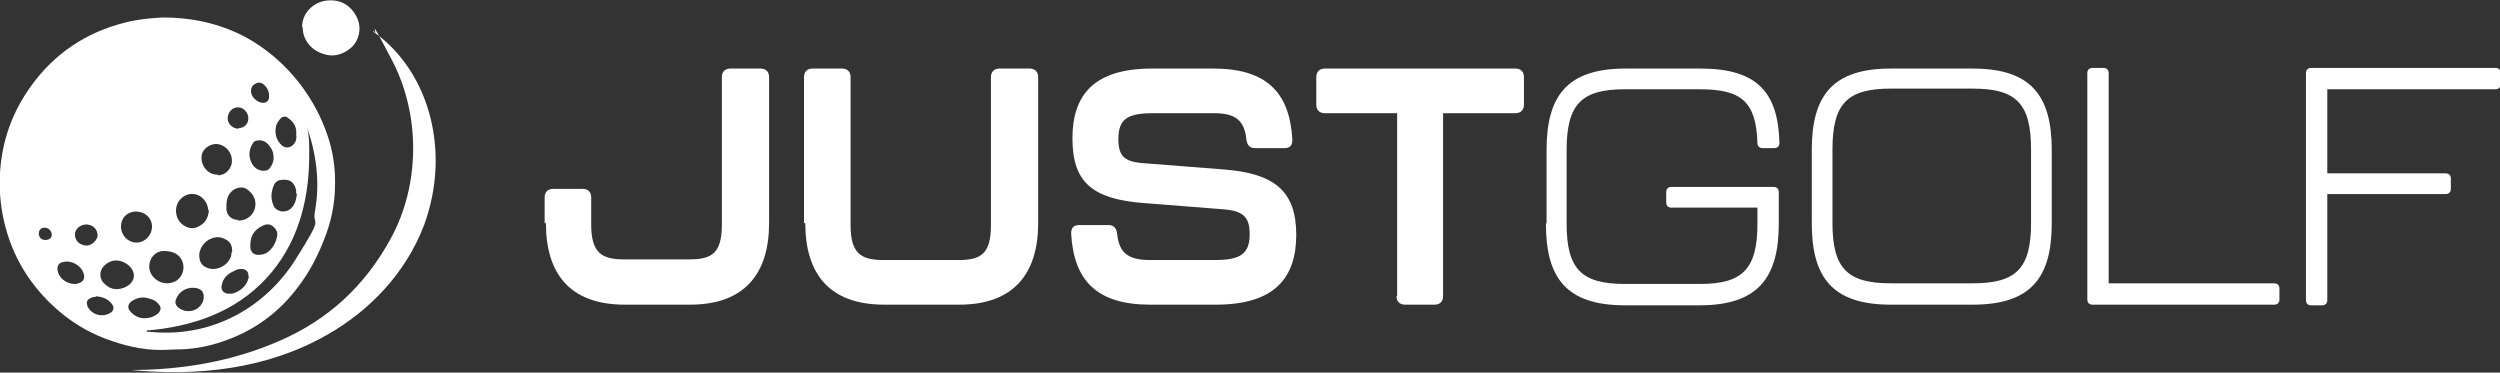
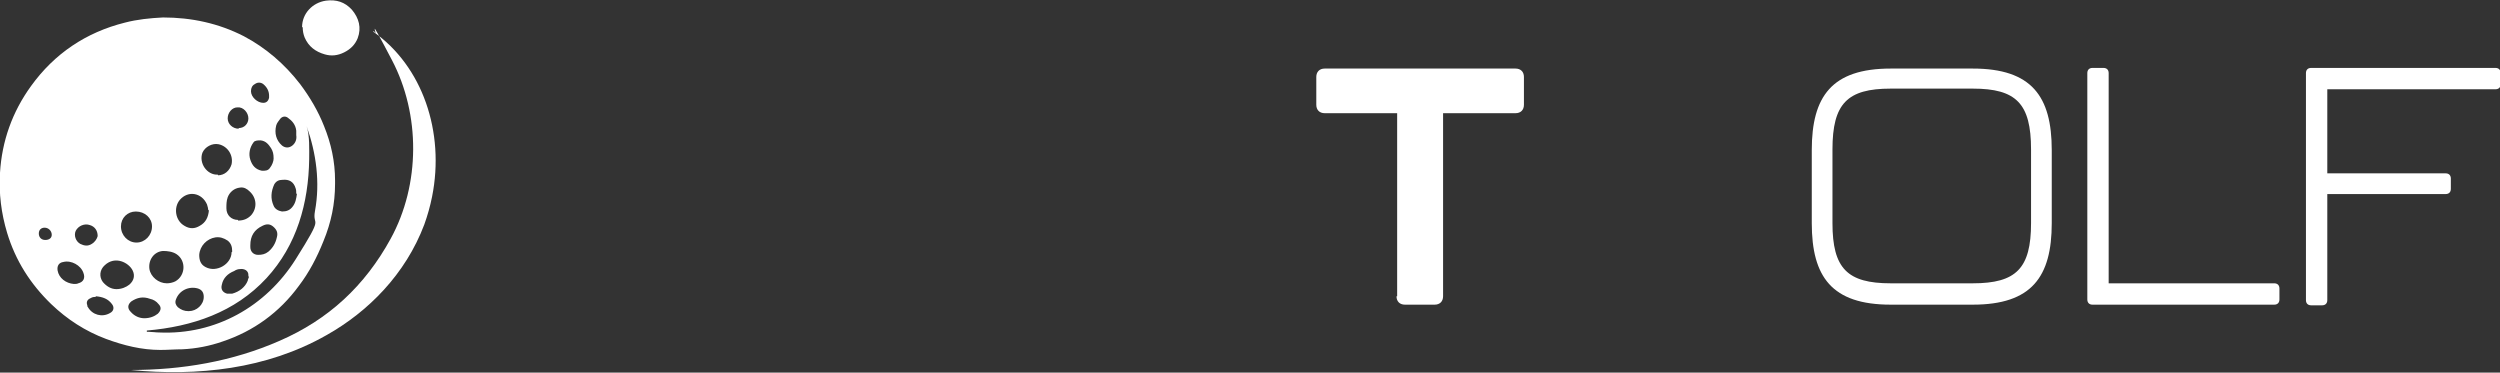
<svg xmlns="http://www.w3.org/2000/svg" id="Livello_1" data-name="Livello 1" version="1.1" viewBox="0 0 386.5 57.6">
  <rect x="0" y="0" width="386.5" height="57.6" fill="#333333" stroke="none" />
  <defs>
    <style>
      .cls-1 {
        fill: #fff;
        stroke-width: 0px;
      }
    </style>
  </defs>
  <g>
    <path class="cls-1" d="M57.7,4.9c7.6,5.3,11.1,15.5,9.1,25.5-.3,1.5-.7,2.9-1.2,4.3-2.9,7.7-8.7,13.5-15.1,17.1-9.3,5.3-20,6.4-30.3,5.4,7.9,0,15.7-1.3,23-4.5,7.6-3.3,13.2-8.5,17.2-15.8,4.6-8.4,4.6-19.2.2-27.6s-1.8-3-2.8-4.5Z" />
    <path class="cls-1" d="M46.7,4.2c0-2.1,1.6-3.8,3.7-4.1,1.6-.2,2.9.2,4,1.4,1.1,1.3,1.5,2.8.9,4.4-.4,1-1.1,1.7-2.1,2.2-1,.5-2,.6-3,.3-1.4-.4-2.5-1.2-3.1-2.6-.2-.5-.3-1-.3-1.6Z" />
    <path class="cls-1" d="M51.8,28.4c0,3.1-.6,6-1.8,8.9-1,2.5-2.2,4.8-3.8,6.9-3,4.1-7,7-11.8,8.6-2,.7-4.1,1.1-6.2,1.2-1.1,0-2.3.1-3.4.1-2.9,0-5.7-.7-8.4-1.7-3.2-1.2-6-3-8.5-5.4-3.2-3.1-5.5-6.7-6.8-11C.2,33-.2,29.9,0,26.7c.3-4.9,1.9-9.4,4.8-13.4,3.6-5,8.5-8.3,14.5-9.8,1.9-.5,3.9-.7,5.9-.8,4.4,0,8.6.9,12.5,2.9,3.4,1.8,6.3,4.3,8.7,7.4,1.5,2,2.8,4.2,3.7,6.5,1.1,2.7,1.7,5.5,1.7,8.4,0,.1,0,.3,0,.4ZM22.7,51.3c0,0,.2,0,.3,0,.5,0,1.1.1,1.6.1,8.7.4,16.5-4,21.1-11.3s2.5-4.8,3-7.5c.8-4.4.2-8.9-1.3-13.1.5,1.5.4,3.6.4,5.1-.1,6.8-1.9,13.3-6.6,18.4-4.9,5.3-11.5,7.5-18.5,8.1ZM25.8,43.8c.4,0,.9-.1,1.3-.3,1.6-.9,1.7-3.2.2-4.2-.6-.4-1.4-.5-2.1-.5-1.4.1-2.3,1.4-2.1,2.8.2,1.2,1.4,2.2,2.7,2.2ZM32.2,32.5c0-.2-.1-.6-.2-.9-.8-1.8-2.9-2.2-4.2-.7-1,1.2-.7,3.2.7,4,.8.5,1.6.5,2.4,0,.9-.5,1.3-1.3,1.4-2.4ZM35.9,38.9c0-.8-.2-1.3-.7-1.7-.6-.4-1.2-.6-1.9-.5-1.3.2-2.4,1.3-2.5,2.7,0,.8.2,1.5,1,1.9,1.7.9,4-.5,4-2.3ZM18.7,35c0,1.4,1.1,2.5,2.4,2.5,1.3,0,2.4-1.1,2.4-2.5,0-1.3-1.1-2.3-2.5-2.3-1.3,0-2.3,1-2.3,2.3ZM36.8,34.1c.9,0,1.5-.3,2-.8,1-1.1.9-2.7-.2-3.7-.4-.4-.9-.7-1.5-.6-.9.1-1.6.7-1.9,1.5-.2.6-.2,1.1-.2,1.7,0,1.1.8,1.8,1.8,1.8ZM33.7,27.1c1,0,1.8-.7,2.1-1.7.3-1.4-.6-2.8-2-3.1-1-.2-2.1.4-2.5,1.3-.6,1.6.7,3.5,2.4,3.4ZM18,44.7c.8,0,1.5-.3,2-.7.7-.6.9-1.4.5-2.2-.6-1.2-2.7-2.3-4.3-.8-.8.7-.9,1.8-.3,2.6.6.7,1.3,1.1,2.1,1.1ZM45.8,29.9c0-.3,0-.5-.1-.8-.3-1-1-1.4-2-1.3-.6,0-1,.2-1.3.7-.5,1.1-.6,2.2-.1,3.3.2.5.7.8,1.3.9.7,0,1.2-.2,1.6-.7.5-.6.6-1.3.7-2ZM38.7,37.9c0,0,0,.2,0,.3,0,.7.5,1.2,1.2,1.2.6,0,1.1-.1,1.6-.5.7-.6,1.1-1.3,1.3-2.2.2-.7,0-1.2-.6-1.7-.5-.4-1-.4-1.6-.1-1.3.6-1.9,1.6-1.9,3ZM42.3,24.5c0-.7-.1-1.1-.4-1.6-.4-.6-.8-1.1-1.6-1.2-.4,0-.9,0-1.1.3-.6.8-.8,1.8-.5,2.7.3.9.8,1.5,1.8,1.7.5,0,.9,0,1.2-.4.4-.5.6-1.1.6-1.5ZM22.3,49.2c.9,0,1.6-.3,2.1-.7.5-.5.6-1,.1-1.5-.3-.4-.8-.7-1.3-.8-1.1-.4-2-.2-2.9.4-.6.5-.6,1.1-.1,1.6.6.7,1.4,1,2.1,1ZM29.2,48.1c1.2,0,2.3-1,2.3-2.2,0-.7-.3-1.1-.9-1.3-1.4-.4-2.9.3-3.4,1.7-.2.5,0,.9.3,1.2.5.4,1,.6,1.6.6ZM45.8,20.9c0-.2,0-.5,0-.7-.1-.9-.6-1.5-1.3-2-.4-.3-.9-.2-1.2.2-.2.3-.5.6-.6,1-.3,1.2,0,2.3.9,3.1.5.4,1.1.4,1.6,0,.5-.4.7-1,.6-1.6ZM38.4,42.8c0,0,0-.2,0-.3,0-.7-.7-1-1.3-.9-.3,0-.6.1-.9.3-1,.4-1.7,1.1-1.9,2.1-.2.7.1,1.2.8,1.4.2,0,.5,0,.8,0,1.1-.3,2-1,2.4-2,0-.2.2-.5.2-.7ZM11.5,43.9c.2,0,.4,0,.6-.1.8-.2,1.1-.8.8-1.6-.4-1.2-1.9-2-3.1-1.7-.7.1-1,.6-.9,1.3.2,1.2,1.3,2,2.5,2.1ZM15.1,36.5c0-.9-.5-1.5-1.2-1.7-.8-.3-1.8.1-2.2.9-.3.7,0,1.6.7,2,.6.3,1.2.4,1.8,0,.5-.3.8-.8.9-1.2ZM14.8,45.9c-.2,0-.5,0-.8.2-.5.2-.7.6-.5,1.1,0,.1,0,.2.1.3.7,1.2,2.2,1.6,3.4.9.6-.3.7-.9.3-1.4-.6-.8-1.4-1.1-2.5-1.2ZM36.9,19.8c.9,0,1.5-.7,1.5-1.5,0-.9-.8-1.8-1.7-1.7-.8,0-1.5.8-1.5,1.7,0,.9.8,1.6,1.7,1.6ZM41.6,14.8c0-.7-.3-1.3-.9-1.8-.4-.3-.9-.3-1.3,0-.4.2-.6.6-.6,1.1,0,.9,1,1.8,1.9,1.8.5,0,.8-.3.9-.8,0-.1,0-.2,0-.3ZM6.9,35.2c-.5,0-.9.3-.9.9,0,.6.4,1,1,1,.6,0,1-.3,1-.8,0-.6-.5-1.1-1.1-1.1Z" />
  </g>
  <g>
-     <path class="cls-1" d="M84.2,34.5v-4c0-.8.5-1.3,1.3-1.3h4.6c.8,0,1.3.5,1.3,1.3v4.2c0,4.4,1.6,5.4,5.1,5.4h10.1c3.5,0,5-1,5-5.4V11.9c0-.8.5-1.3,1.3-1.3h4.7c.8,0,1.3.5,1.3,1.3v22.6c0,7.7-3.7,12.6-12.2,12.6h-10.1c-8.6,0-12.2-4.9-12.2-12.6Z" />
-     <path class="cls-1" d="M124.3,34.5V11.9c0-.8.5-1.3,1.3-1.3h4.6c.8,0,1.3.5,1.3,1.3v22.9c0,4.4,1.6,5.4,5.1,5.4h11.6c3.5,0,5-1,5-5.4V11.9c0-.8.5-1.3,1.3-1.3h4.7c.8,0,1.3.5,1.3,1.3v22.6c0,7.7-3.7,12.6-12.2,12.6h-11.6c-8.6,0-12.2-4.9-12.2-12.6Z" />
-     <path class="cls-1" d="M165.6,36.1c0-.9.4-1.3,1.2-1.3h4.6c.8,0,1.2.5,1.3,1.3.3,3,1.7,4.1,5.1,4.1h10.1c3.9,0,5.3-1,5.3-4s-1.3-3.7-4.8-3.9l-11.5-.9c-8-.6-11.1-3.2-11.1-10s3.4-10.8,12.3-10.8h9.5c8.2,0,11.8,3.7,12.2,11,0,.9-.4,1.3-1.2,1.3h-4.6c-.8,0-1.2-.5-1.3-1.3-.3-3-1.7-4.1-5-4.1h-9.4c-4,0-5.4.9-5.4,4s1.3,3.6,4.8,3.8l11.5.9c7.9.6,11.2,3.4,11.2,10.1s-3.4,10.8-12.4,10.8h-10.2c-8.2,0-11.8-3.7-12.2-11Z" />
    <path class="cls-1" d="M216,45.8v-28.3h-11.2c-.8,0-1.3-.5-1.3-1.3v-4.3c0-.8.5-1.3,1.3-1.3h29.5c.8,0,1.3.5,1.3,1.3v4.3c0,.8-.5,1.3-1.3,1.3h-11.2v28.3c0,.8-.5,1.3-1.3,1.3h-4.6c-.8,0-1.3-.5-1.3-1.3Z" />
-     <path class="cls-1" d="M239.1,34.5v-11.3c0-8.3,3.1-12.6,12.2-12.6h11.6c8.8,0,12,3.7,12.2,11.5,0,.5-.3.8-.8.8h-1.8c-.5,0-.8-.3-.8-.8-.2-6.4-2.5-8.3-8.9-8.3h-11.6c-6.7,0-9,2.3-9,9.4v11.4c0,7,2.3,9.3,9,9.3h11.6c6.6,0,8.9-2.3,8.9-9.3v-2.5h-13.3c-.5,0-.8-.3-.8-.8v-1.6c0-.5.3-.8.8-.8h15.8c.5,0,.8.3.8.8v4.9c0,8.3-3.2,12.6-12.2,12.6h-11.6c-9.1,0-12.2-4.3-12.2-12.6Z" />
    <path class="cls-1" d="M280.1,34.5v-11.3c0-8.3,3.1-12.6,12.2-12.6h12.7c9.1,0,12.2,4.3,12.2,12.6v11.3c0,8.3-3.1,12.6-12.2,12.6h-12.7c-9.1,0-12.2-4.3-12.2-12.6ZM305,43.8c6.7,0,9-2.3,9-9.3v-11.4c0-7.1-2.3-9.4-9-9.4h-12.7c-6.7,0-9,2.3-9,9.4v11.4c0,7,2.3,9.3,9,9.3h12.7Z" />
    <path class="cls-1" d="M322.7,46.3V11.3c0-.5.3-.8.8-.8h1.7c.5,0,.8.3.8.8v32.5h25.6c.5,0,.8.3.8.8v1.7c0,.5-.3.8-.8.8h-28.1c-.5,0-.8-.3-.8-.8Z" />
    <path class="cls-1" d="M356.5,46.3V11.3c0-.5.3-.8.8-.8h28.5c.5,0,.8.3.8.8v1.7c0,.5-.3.8-.8.8h-26v13h18.3c.5,0,.8.3.8.8v1.6c0,.5-.3.8-.8.8h-18.3v16.4c0,.5-.3.8-.8.8h-1.7c-.5,0-.8-.3-.8-.8Z" />
  </g>
</svg>